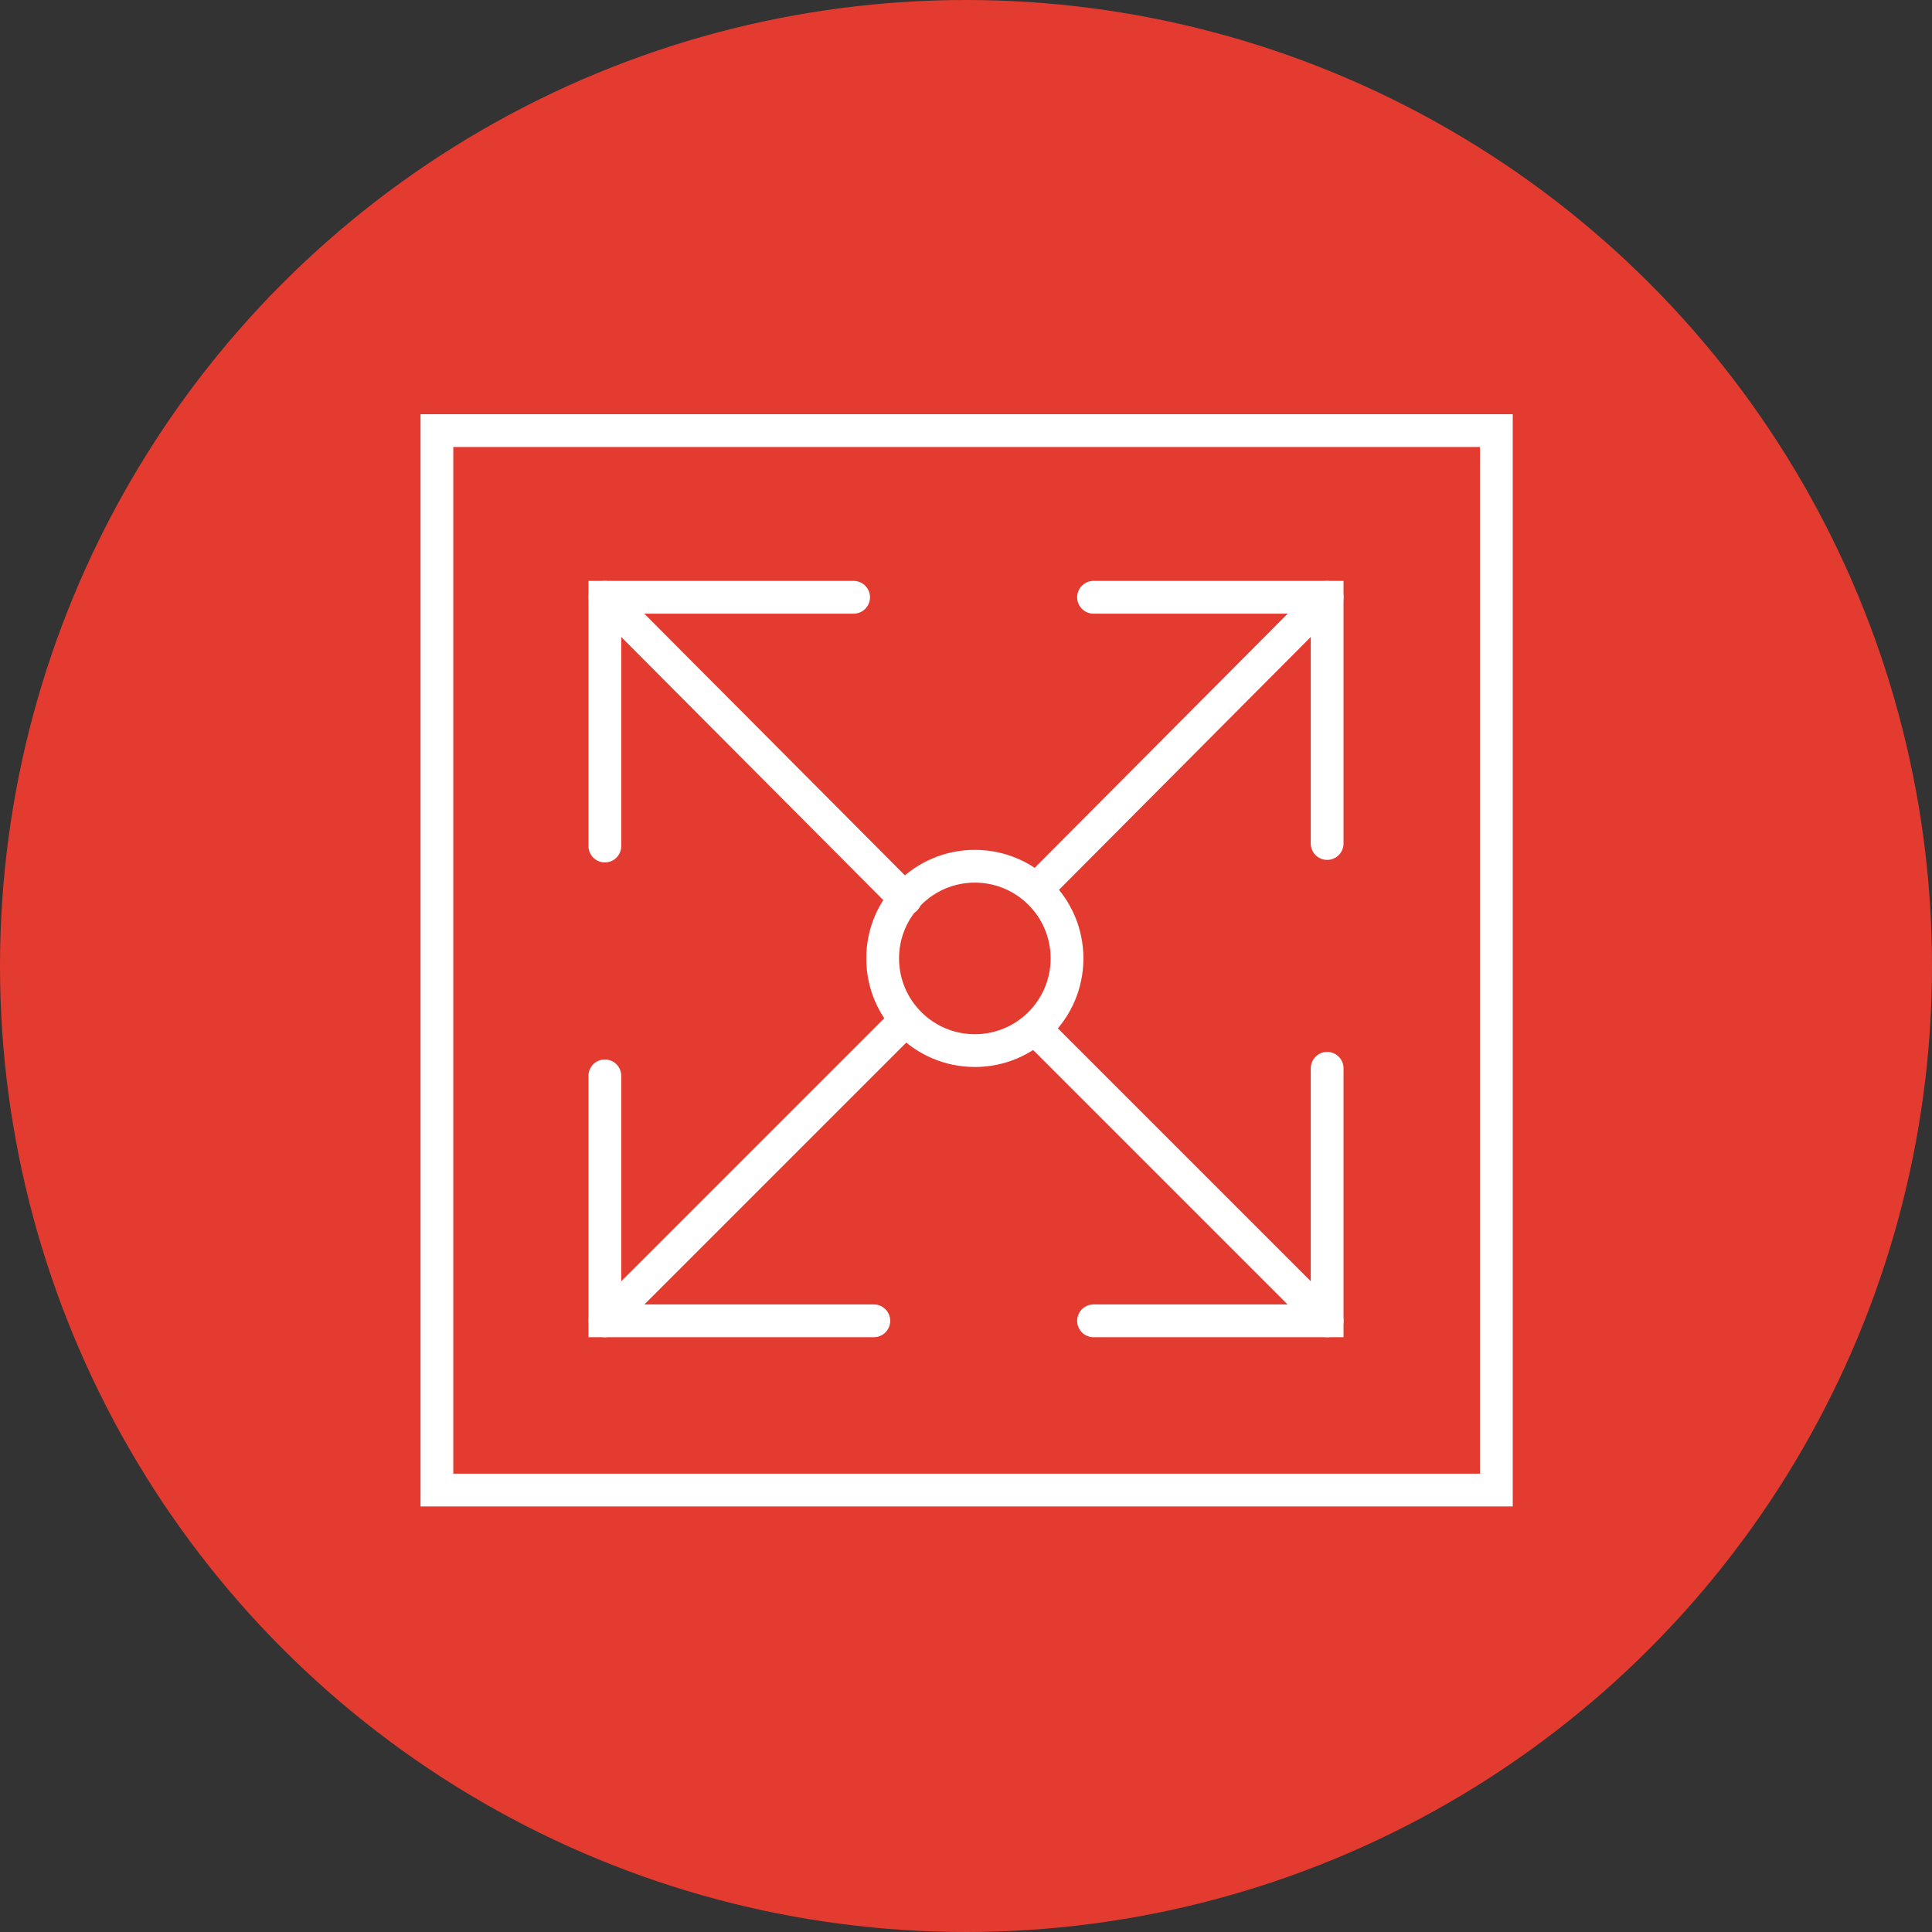
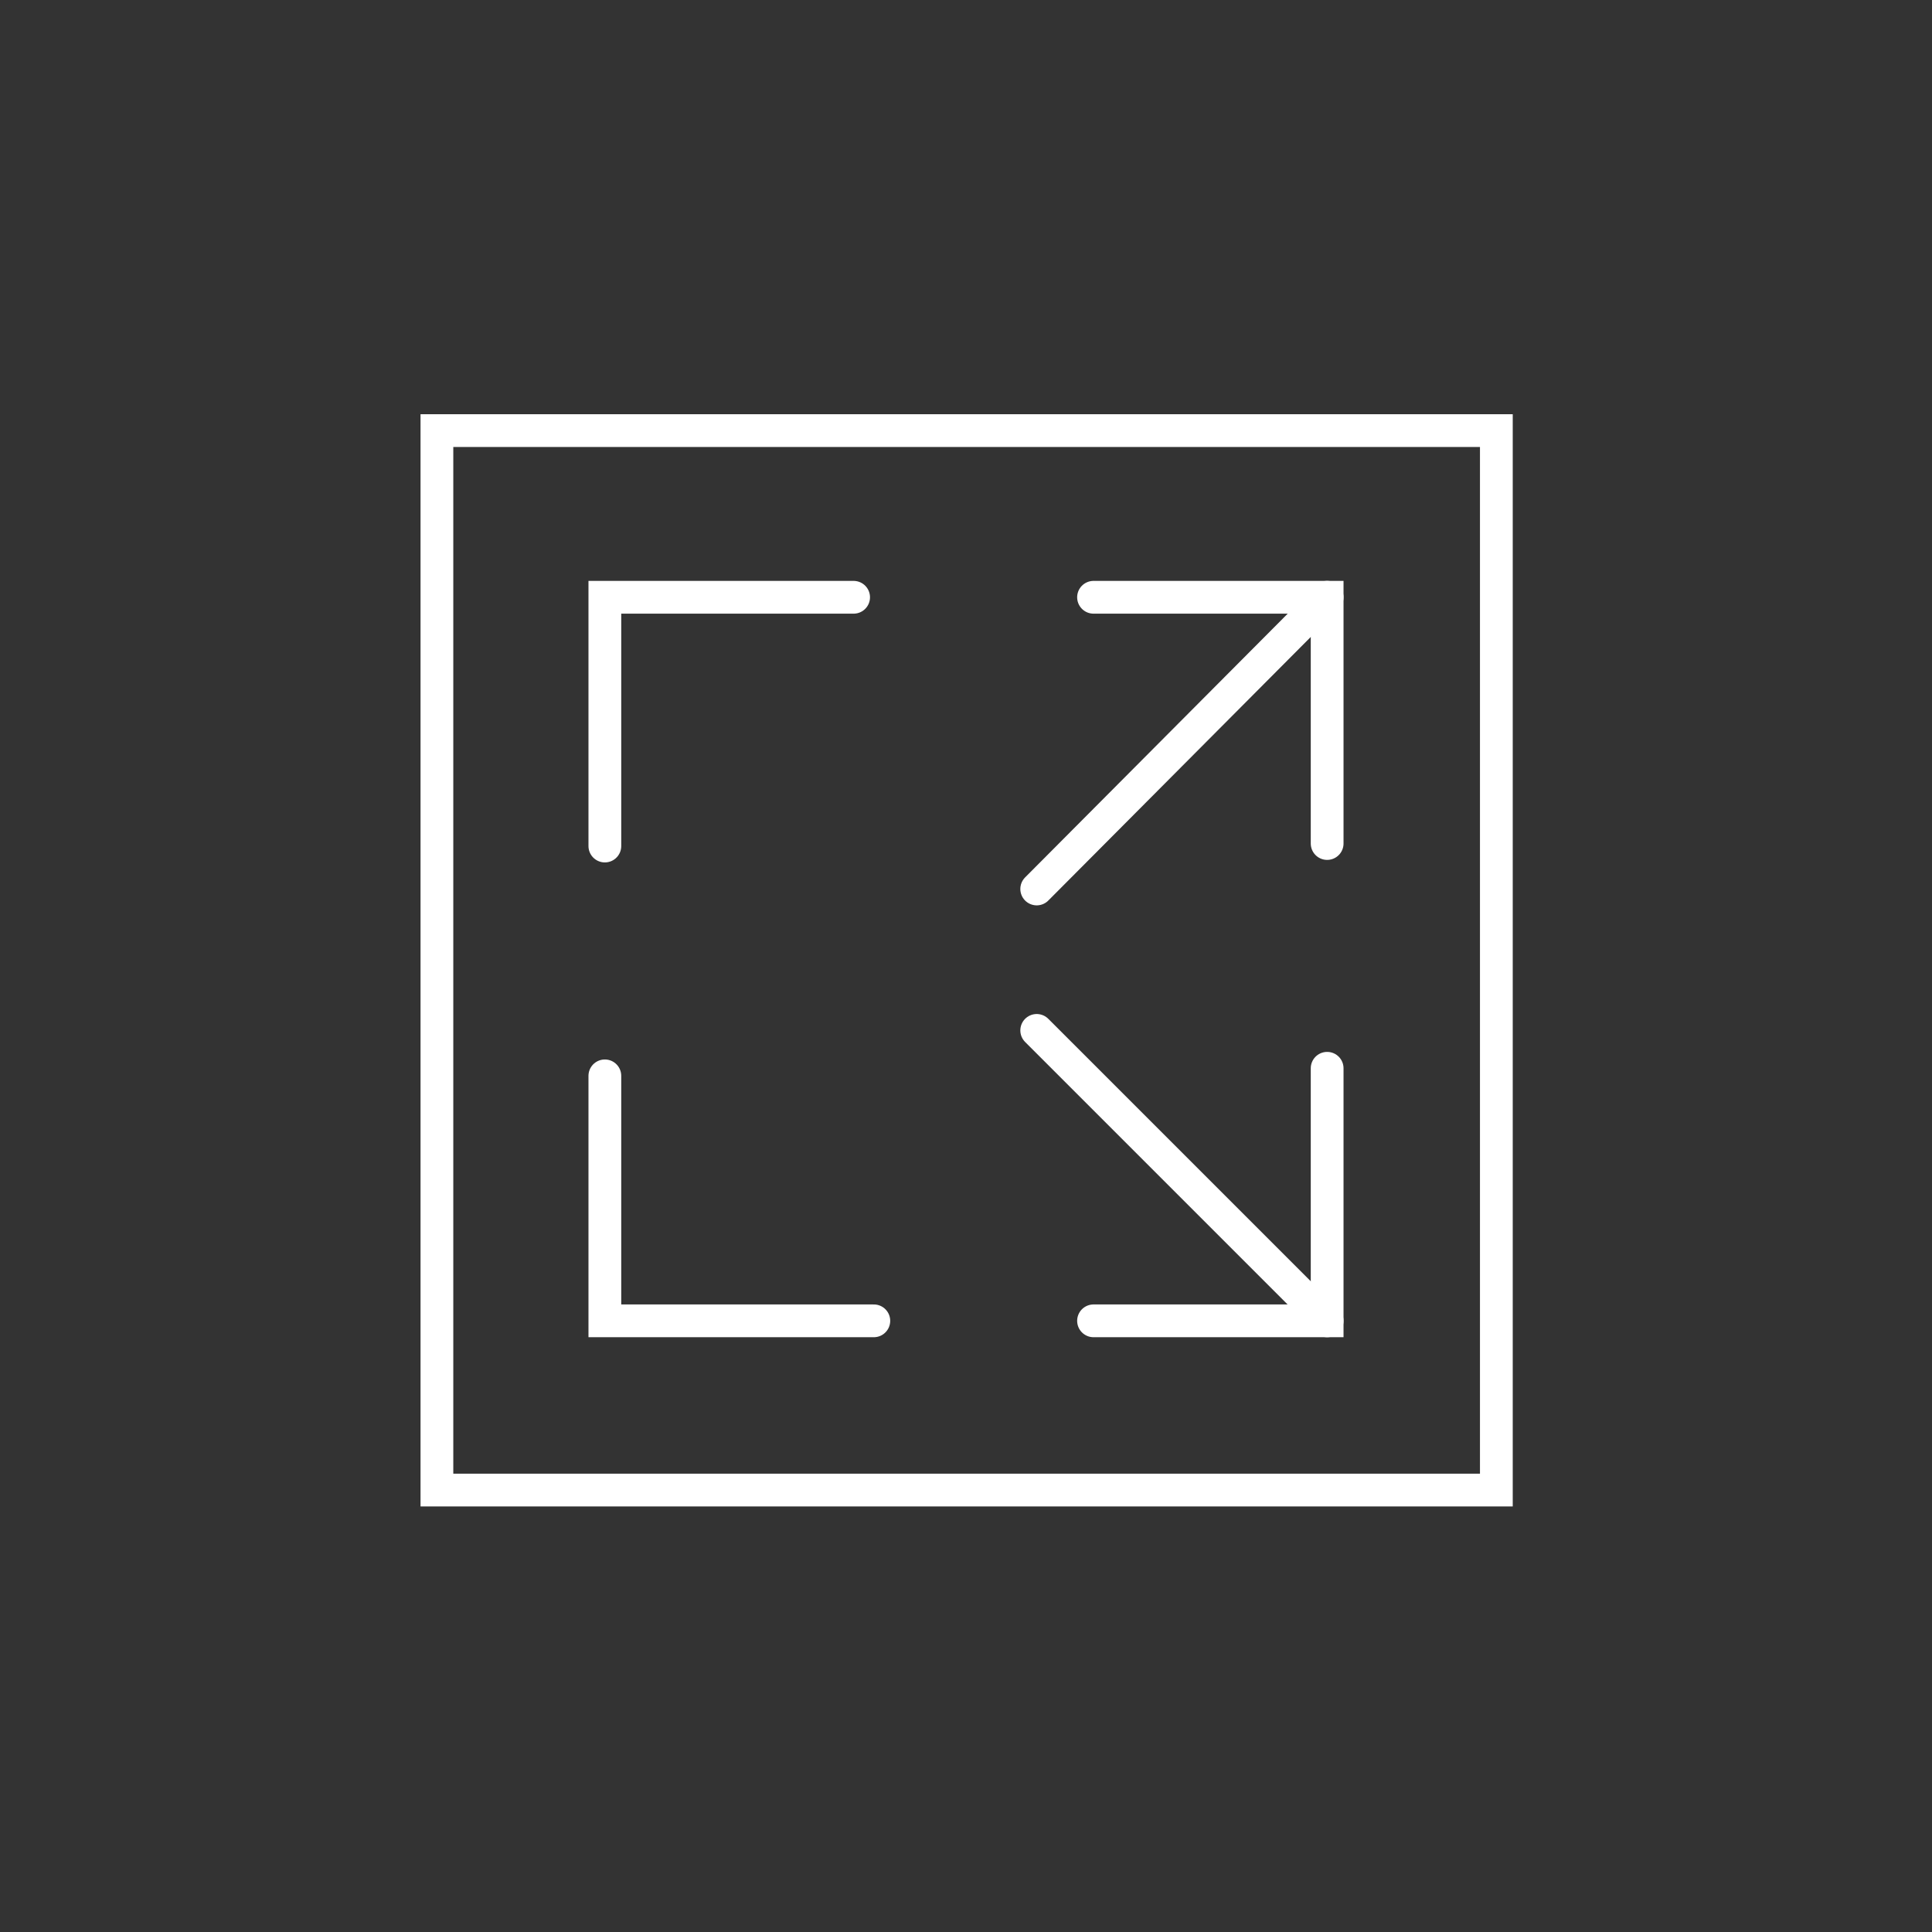
<svg xmlns="http://www.w3.org/2000/svg" version="1.1" id="Modules" x="0px" y="0px" viewBox="0 0 153 153" style="enable-background:new 0 0 153 153;" xml:space="preserve">
  <rect x="0" y="0" width="153" height="153" fill="#333333" stroke="none" />
  <style type="text/css">
	.st0{fill:#E43B30;}
	.st1{fill:none;stroke:#FFFFFF;stroke-width:2.595;stroke-linecap:round;stroke-miterlimit:10;}
</style>
-   <circle class="st0" cx="76.5" cy="76.5" r="76.5" />
  <g>
    <g>
      <polyline class="st1" points="86.6,47.3 105.1,47.3 105.1,66.8   " />
      <polyline class="st1" points="47.9,67 47.9,47.3 67.6,47.3   " />
      <polyline class="st1" points="69.2,104.6 47.9,104.6 47.9,85.2   " />
      <polyline class="st1" points="105.1,84.6 105.1,104.6 86.6,104.6   " />
-       <circle class="st1" cx="77.2" cy="75.9" r="7.3" />
      <line class="st1" x1="82.1" y1="70.4" x2="105.1" y2="47.3" />
-       <line class="st1" x1="47.9" y1="104.6" x2="71.7" y2="80.8" />
      <line class="st1" x1="82.1" y1="81.6" x2="105.1" y2="104.6" />
-       <line class="st1" x1="47.9" y1="47.3" x2="71.7" y2="71.2" />
    </g>
    <rect x="34.6" y="34.1" class="st1" width="83.9" height="83.9" />
  </g>
</svg>